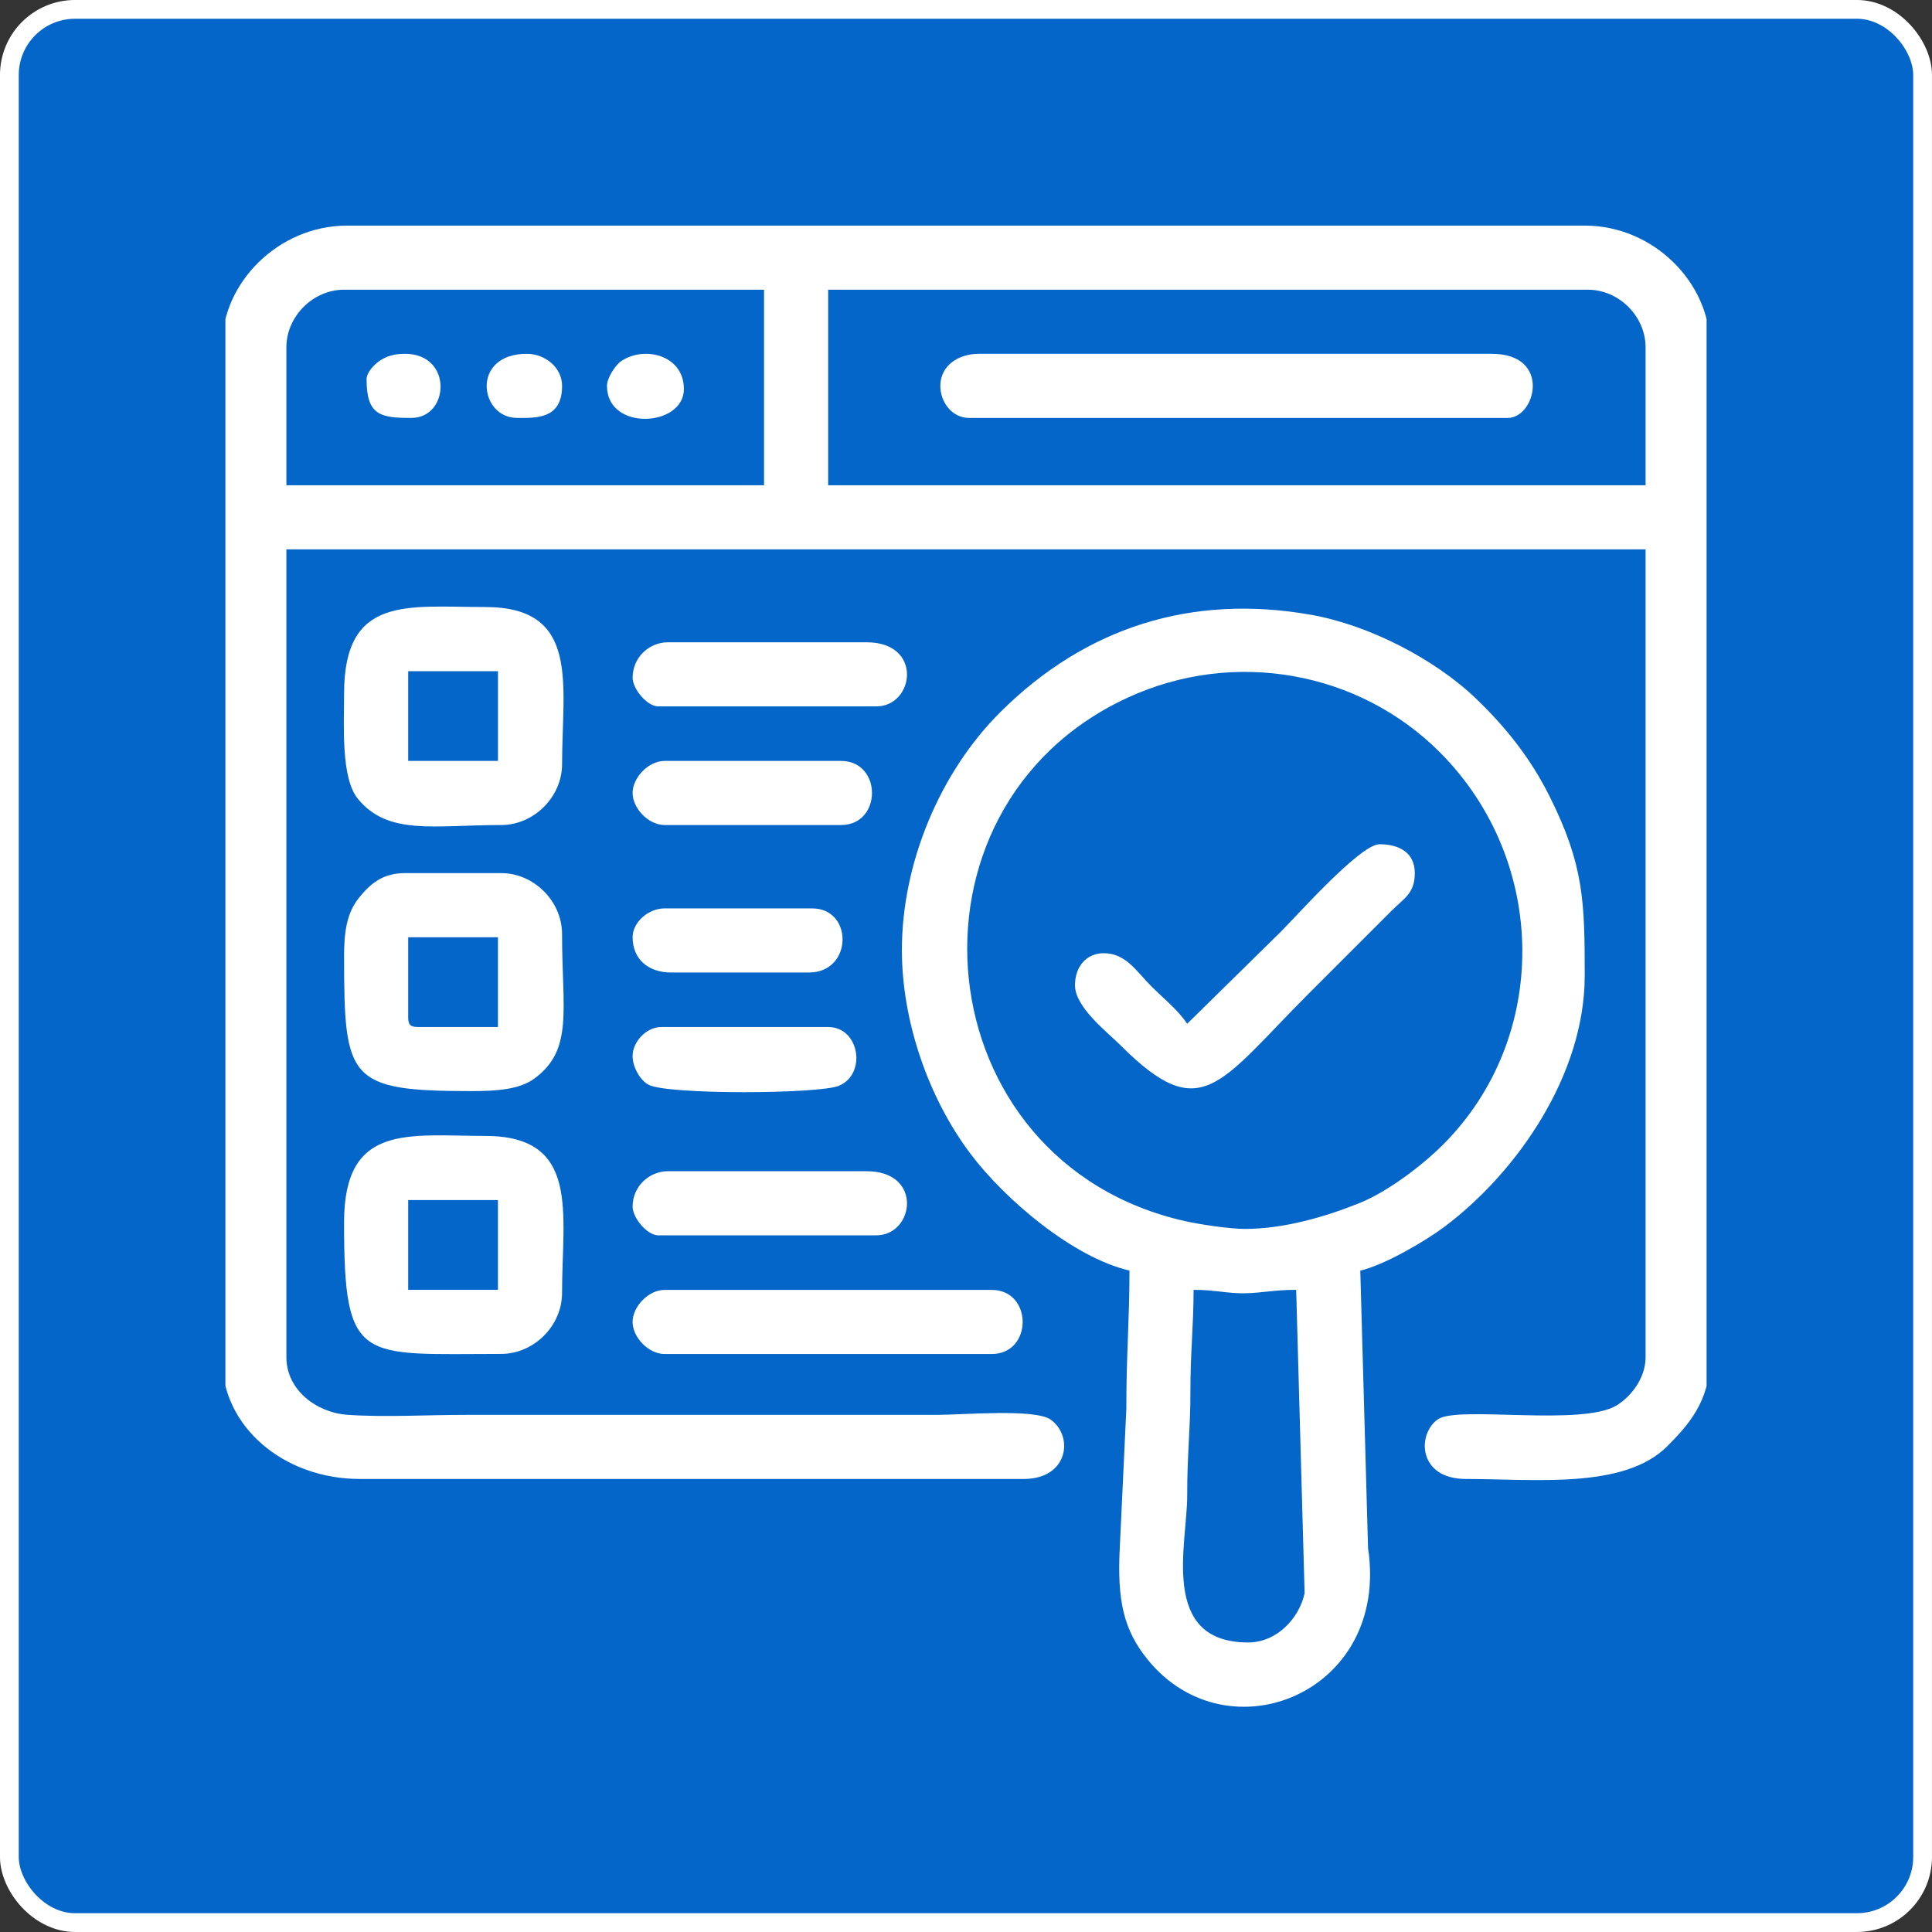
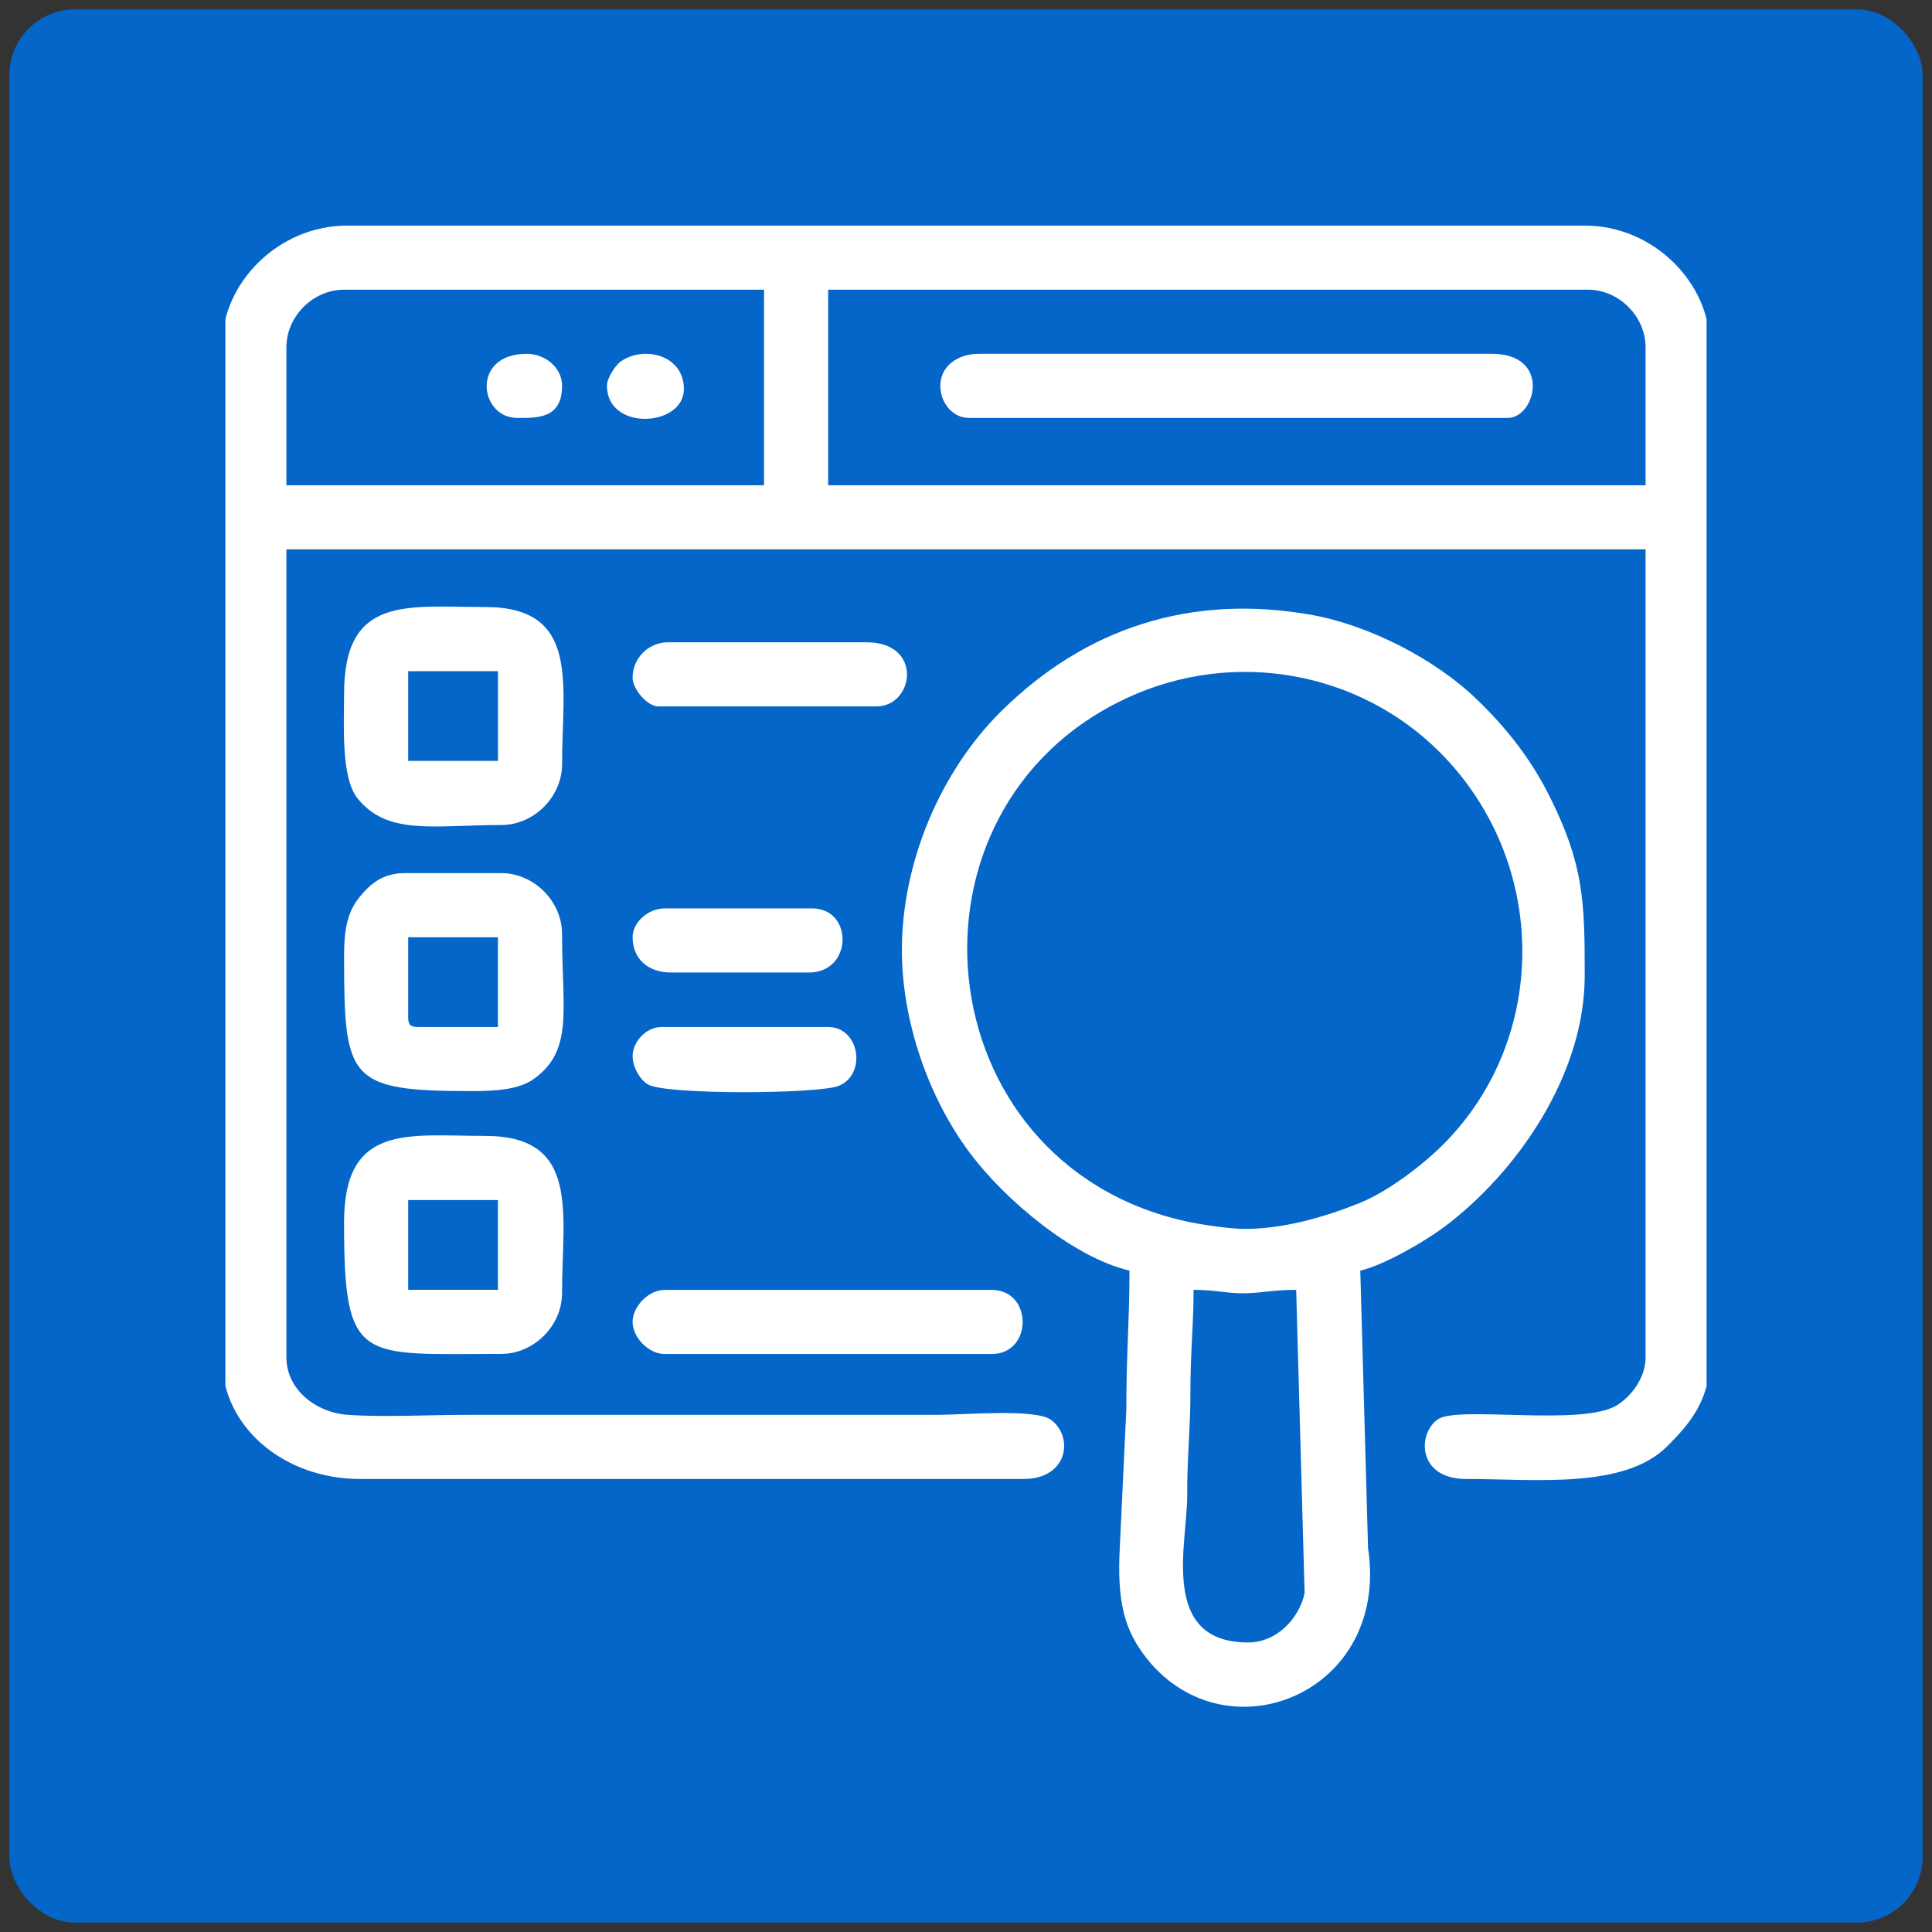
<svg xmlns="http://www.w3.org/2000/svg" width="60" height="60" viewBox="0 0 60 60" fill="none">
  <rect x="0" y="0" width="60" height="60" fill="#333333" stroke="none" />
  <rect x="0.291" y="0.291" width="59.417" height="59.417" rx="2.039" fill="#0466C8" />
-   <rect x="0.291" y="0.291" width="59.417" height="59.417" rx="2.039" stroke="white" stroke-width="0.583" />
  <g clip-path="url(#clip0_11423_40390)">
    <path fill-rule="evenodd" clip-rule="evenodd" d="M25.719 8.997H49.314C50.279 8.997 51.105 9.823 51.105 10.789V15.07H25.719V8.997ZM8.894 10.789C8.894 9.823 9.721 8.997 10.686 8.997H23.728V15.07H8.894V10.789H8.894ZM6.903 10.689V42.248C6.903 44.281 8.783 45.931 11.184 45.931H31.792C33.172 45.931 33.354 44.616 32.636 44.092C32.153 43.739 29.907 43.94 29.104 43.94H14.469C13.329 43.94 11.892 44.018 10.788 43.938C9.816 43.867 8.894 43.16 8.894 42.148V17.061H51.105V42.148C51.105 42.824 50.626 43.388 50.211 43.643C49.135 44.305 45.297 43.654 44.666 44.071C44.008 44.507 44.012 45.931 45.53 45.931C47.676 45.931 50.438 46.257 51.78 44.913C52.435 44.257 53.097 43.509 53.097 42.248V10.689C53.097 8.811 51.378 7.006 49.214 7.006H10.786C8.622 7.006 6.903 8.811 6.903 10.689Z" fill="white" />
    <path fill-rule="evenodd" clip-rule="evenodd" d="M38.761 51.008C35.985 51.008 36.878 47.92 36.87 46.429C36.864 45.24 36.973 44.324 36.969 43.243C36.965 42.045 37.068 41.17 37.068 40.057C37.746 40.057 38.118 40.173 38.66 40.164C39.195 40.154 39.57 40.057 40.254 40.057L40.516 49.477C40.35 50.252 39.661 51.008 38.761 51.008ZM38.661 38.165C38.184 38.165 37.271 38.028 36.811 37.925C28.67 36.103 27.62 25.088 35.01 21.671C38.328 20.137 42.203 20.85 44.709 23.356C48.095 26.742 48.137 32.233 44.81 35.553C44.165 36.196 43.1 37.006 42.233 37.357C41.163 37.789 39.879 38.165 38.661 38.165ZM28.009 29.504C28.009 31.726 28.839 34.107 30.141 35.834C31.22 37.266 33.332 39.053 35.077 39.459C35.077 40.995 34.974 42.185 34.98 43.743L34.778 48.021C34.687 49.712 34.896 50.618 35.641 51.539C38.122 54.603 43.169 52.585 42.486 48.079L42.245 39.46C43.006 39.283 44.285 38.531 44.864 38.095C47.117 36.4 49.215 33.38 49.215 30.301C49.215 28.012 49.191 26.861 48.12 24.724C47.532 23.55 46.772 22.594 45.856 21.712C44.562 20.465 42.509 19.41 40.711 19.092C37.011 18.439 33.719 19.478 31.07 22.112C29.203 23.969 28.009 26.788 28.009 29.504H28.009Z" fill="white" />
    <path fill-rule="evenodd" clip-rule="evenodd" d="M29.203 11.984C29.203 12.487 29.563 12.979 30.099 12.979H46.825C47.697 12.979 48.192 10.988 46.327 10.988H30.398C29.755 10.988 29.203 11.361 29.203 11.984H29.203Z" fill="white" />
    <path fill-rule="evenodd" clip-rule="evenodd" d="M12.677 20.844H15.465V23.631H12.677V20.844ZM10.686 21.541C10.686 22.482 10.582 24.153 11.109 24.801C12.049 25.958 13.472 25.622 15.564 25.622C16.582 25.622 17.456 24.748 17.456 23.73C17.456 21.251 18.033 18.852 15.067 18.852C12.656 18.852 10.686 18.476 10.686 21.54V21.541Z" fill="white" />
    <path fill-rule="evenodd" clip-rule="evenodd" d="M12.677 37.269H15.464V40.056H12.677V37.269ZM10.685 37.965C10.685 42.388 11.191 42.047 15.564 42.047C16.581 42.047 17.455 41.173 17.455 40.156C17.455 37.676 18.033 35.277 15.066 35.277C12.694 35.277 10.685 34.87 10.685 37.965Z" fill="white" />
    <path fill-rule="evenodd" clip-rule="evenodd" d="M12.677 31.595V29.107H15.464V31.894H12.976C12.746 31.894 12.677 31.825 12.677 31.595ZM10.686 29.704C10.686 33.543 10.816 33.885 14.668 33.885C15.414 33.885 16.125 33.834 16.579 33.507C17.819 32.614 17.455 31.373 17.455 29.007C17.455 27.989 16.581 27.115 15.564 27.115H12.577C11.871 27.115 11.487 27.462 11.151 27.879C10.777 28.342 10.685 28.913 10.685 29.704L10.686 29.704Z" fill="white" />
-     <path fill-rule="evenodd" clip-rule="evenodd" d="M36.869 31.794C36.579 31.361 36.134 31.009 35.749 30.624C35.301 30.175 34.966 29.603 34.281 29.603C33.746 29.603 33.385 30.009 33.385 30.599C33.385 31.286 34.39 32.053 34.803 32.466C37.32 34.983 37.843 33.657 40.677 30.823L43.216 28.284C43.606 27.895 43.938 27.744 43.938 27.115C43.938 26.478 43.451 26.219 42.842 26.219C42.244 26.219 40.291 28.421 39.781 28.932L36.869 31.794V31.794Z" fill="white" />
    <path fill-rule="evenodd" clip-rule="evenodd" d="M19.646 41.054C19.646 41.526 20.133 42.05 20.642 42.05H30.797C32.08 42.05 32.08 40.059 30.797 40.059H20.642C20.133 40.059 19.646 40.582 19.646 41.054Z" fill="white" />
-     <path fill-rule="evenodd" clip-rule="evenodd" d="M19.646 37.468C19.646 37.824 20.099 38.364 20.443 38.364H27.213C28.395 38.364 28.676 36.373 26.914 36.373H20.742C20.155 36.373 19.647 36.849 19.647 37.468H19.646Z" fill="white" />
    <path fill-rule="evenodd" clip-rule="evenodd" d="M19.646 21.042C19.646 21.398 20.099 21.938 20.443 21.938H27.213C28.395 21.938 28.676 19.947 26.914 19.947H20.742C20.155 19.947 19.647 20.423 19.647 21.042H19.646Z" fill="white" />
-     <path fill-rule="evenodd" clip-rule="evenodd" d="M19.646 24.626C19.646 25.098 20.133 25.622 20.642 25.622H26.117C27.401 25.622 27.401 23.631 26.117 23.631H20.642C20.133 23.631 19.646 24.155 19.646 24.626Z" fill="white" />
    <path fill-rule="evenodd" clip-rule="evenodd" d="M19.646 32.791C19.646 33.158 19.897 33.562 20.142 33.689C20.744 34.002 25.434 33.977 26.052 33.72C26.926 33.356 26.694 31.895 25.719 31.895H20.542C20.046 31.895 19.646 32.381 19.646 32.791V32.791Z" fill="white" />
    <path fill-rule="evenodd" clip-rule="evenodd" d="M19.647 29.107C19.647 29.791 20.137 30.202 20.841 30.202H25.122C26.488 30.202 26.507 28.211 25.221 28.211H20.642C20.135 28.211 19.646 28.641 19.646 29.107H19.647Z" fill="white" />
    <path fill-rule="evenodd" clip-rule="evenodd" d="M18.85 11.982C18.85 13.402 21.239 13.263 21.239 12.082C21.239 11.02 19.994 10.727 19.283 11.222C19.107 11.344 18.85 11.742 18.85 11.982H18.85Z" fill="white" />
    <path fill-rule="evenodd" clip-rule="evenodd" d="M16.062 12.979C16.654 12.979 17.456 13.021 17.456 11.984C17.456 11.416 16.931 10.988 16.36 10.988C14.614 10.988 14.883 12.979 16.062 12.979Z" fill="white" />
-     <path fill-rule="evenodd" clip-rule="evenodd" d="M11.384 11.785C11.384 12.908 11.831 12.979 12.777 12.979C13.963 12.979 14.07 10.988 12.578 10.988C12.238 10.988 12.009 11.06 11.796 11.201C11.638 11.307 11.384 11.552 11.384 11.784V11.785Z" fill="white" />
  </g>
  <defs>
    <clipPath id="clip0_11423_40390">
      <rect width="46" height="46" fill="white" transform="translate(7 7)" />
    </clipPath>
  </defs>
</svg>